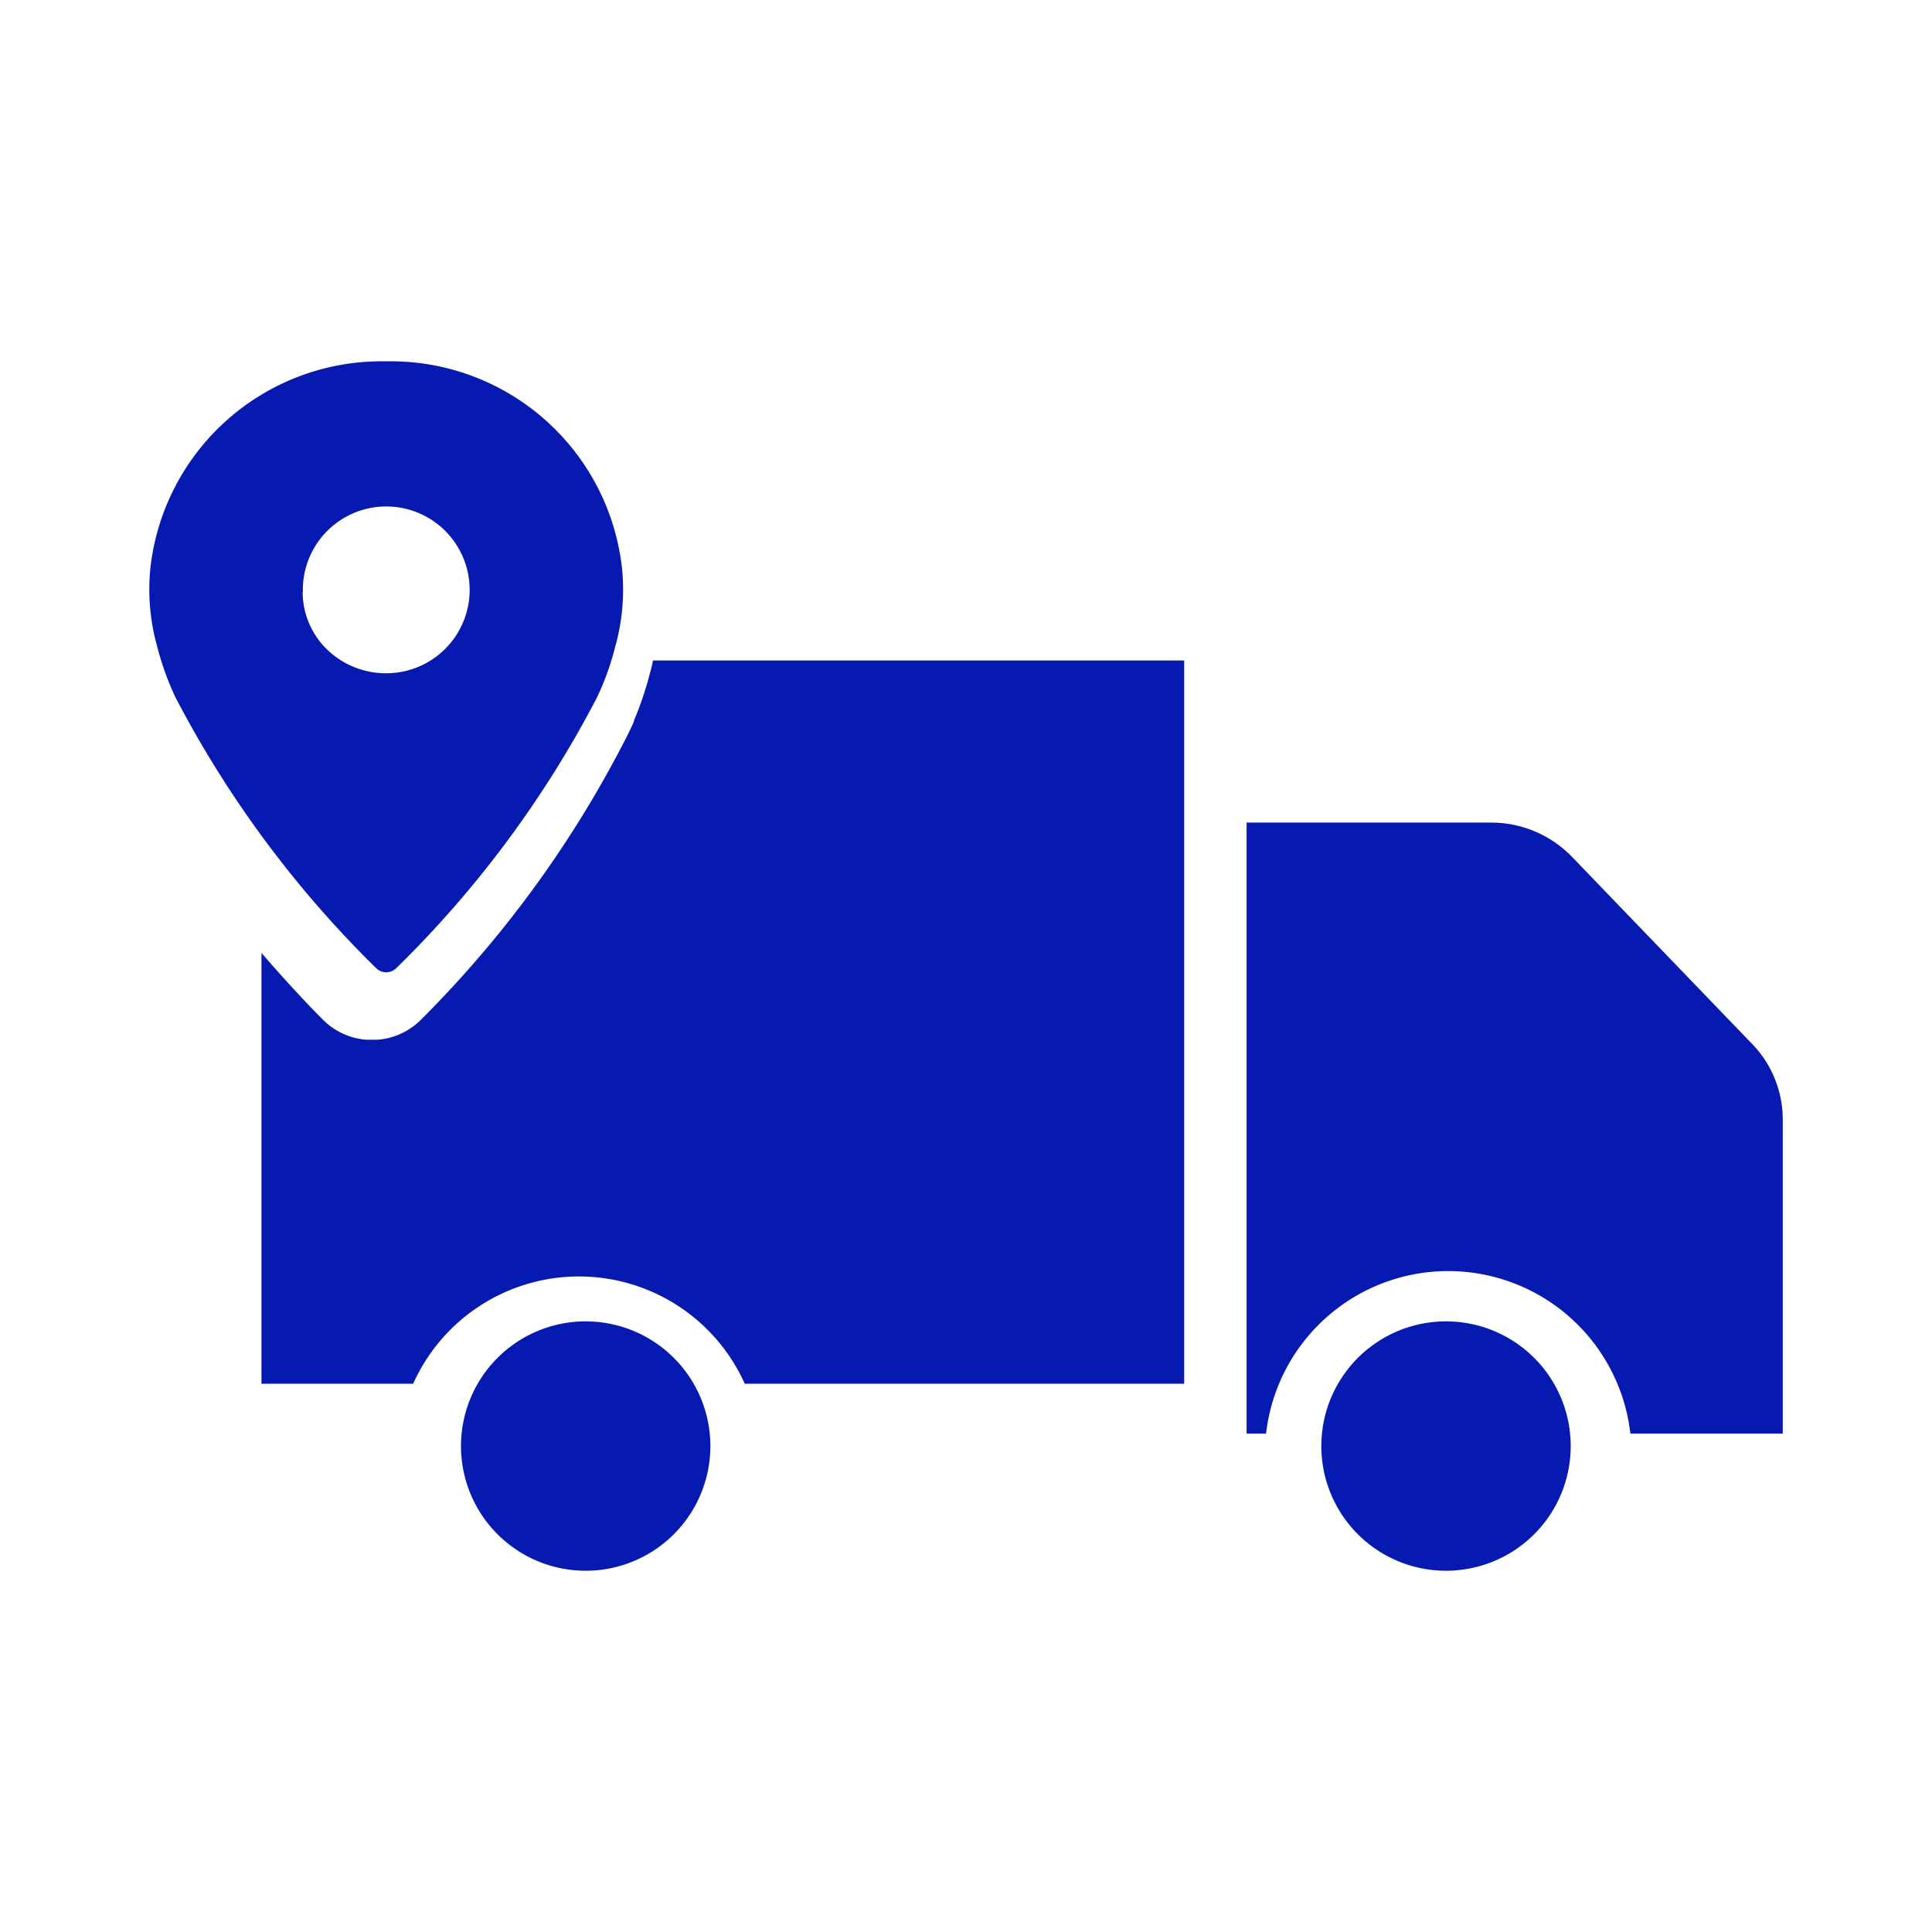
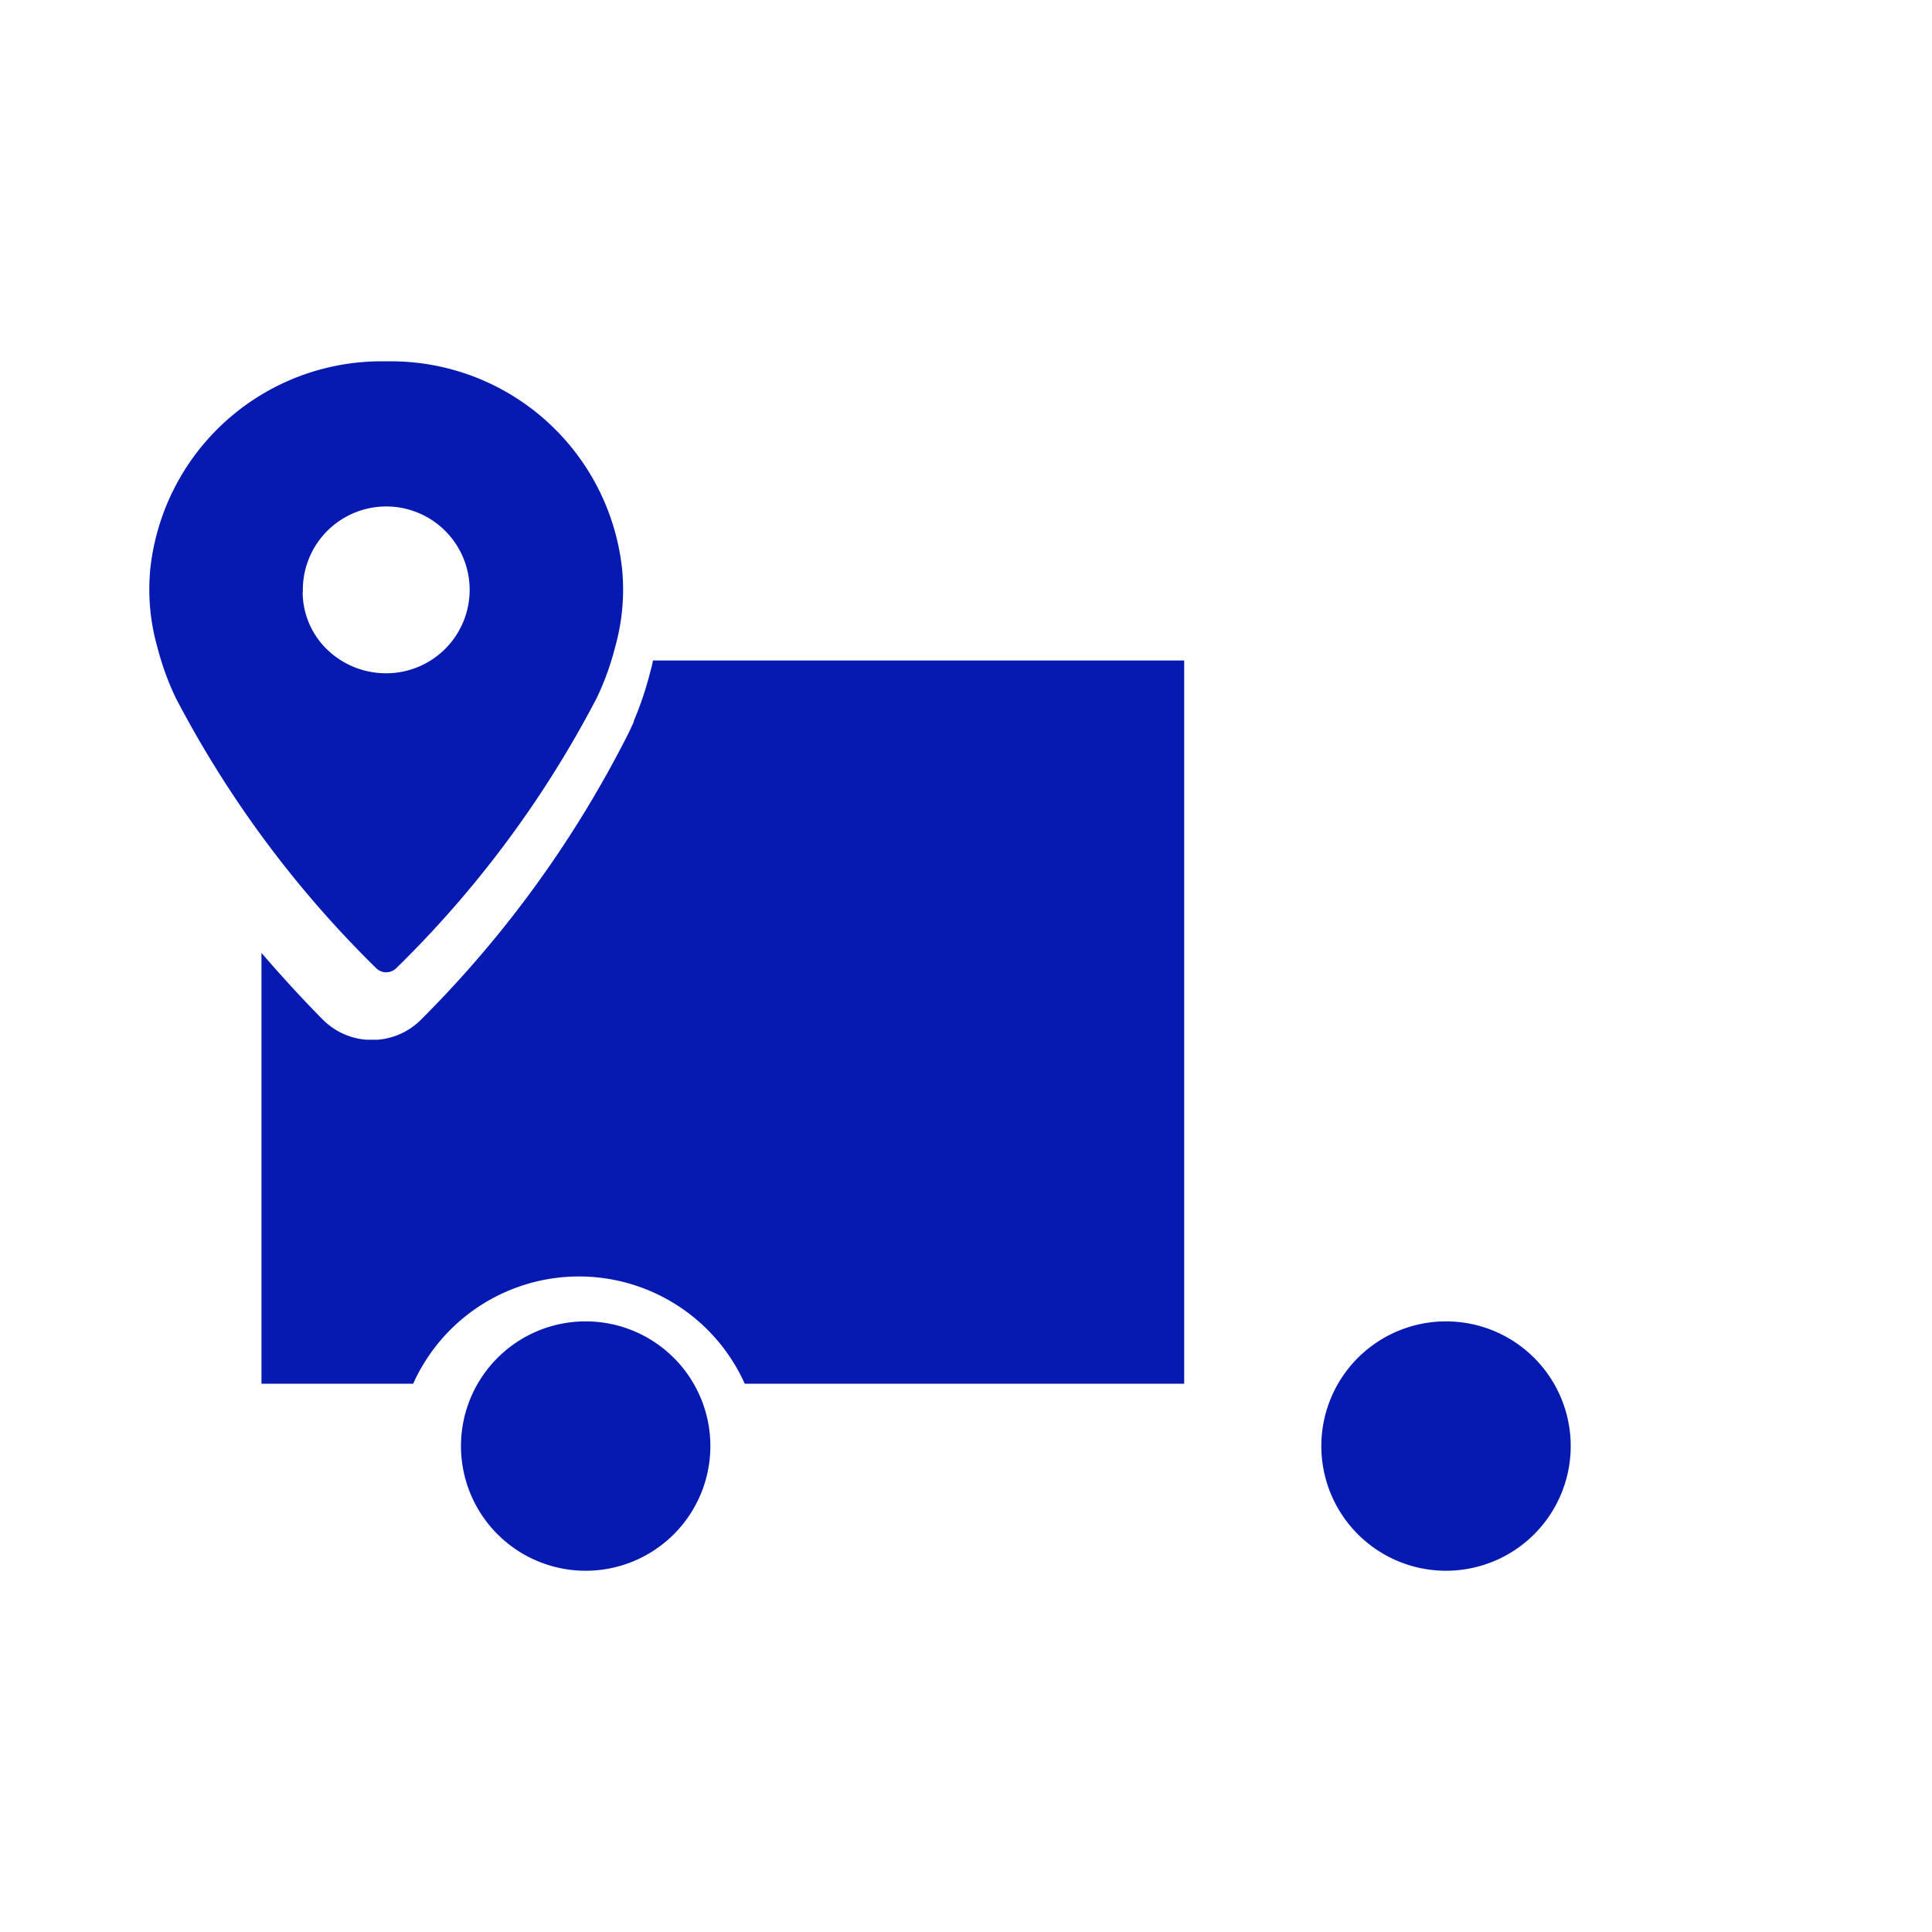
<svg xmlns="http://www.w3.org/2000/svg" viewBox="0 0 48 48">
  <g fill="#061ab1">
    <path d="m9.596 24.155a.349.349 0 0 0 .246-.098 26.521 26.521 0 0 0 4.983-6.715 6.728 6.728 0 0 0 .456-1.26 5.251 5.251 0 0 0 .176-1.933 5.777 5.777 0 0 0 -5.801-5.172h-.116a5.777 5.777 0 0 0 -5.807 5.165c-.016.189-.026.378-.023.57a5.245 5.245 0 0 0 .199 1.364 6.915 6.915 0 0 0 .456 1.26 26.709 26.709 0 0 0 4.986 6.723.36.36 0 0 0 .246.098zm-2.071-9.445a2.072 2.072 0 1 1 2.071 2.017 2.1 2.1 0 0 1 -1.468-.589 1.99 1.99 0 0 1 -.608-1.428z" />
    <path d="m14.554 32.829a3.098 3.098 0 1 0 3.095 3.098 3.098 3.098 0 0 0 -3.095-3.098z" />
    <path d="m35.929 32.829a3.098 3.098 0 1 0 3.095 3.098 3.098 3.098 0 0 0 -3.095-3.098z" />
-     <path d="m43.526 25.931-4.474-4.647a2.795 2.795 0 0 0 -2.006-.847h-6.075v15.18h.484a4.555 4.555 0 0 1 9.051 0h3.786v-7.795a2.703 2.703 0 0 0 -.765-1.891z" />
    <path d="m16.158 16.683a8.289 8.289 0 0 1 -.41 1.225v.023l-.117.253a27.642 27.642 0 0 1 -5.165 7.143 1.707 1.707 0 0 1 -1.092.505h-.266a1.707 1.707 0 0 1 -1.092-.505c-.051-.051-.684-.682-1.52-1.652v10.703h3.769a4.516 4.516 0 0 1 8.238 0h10.918v-17.968h-13.197c-.02.091-.038.182-.066.273z" />
  </g>
  <path d="m0 0h48v48h-48z" fill="none" />
</svg>